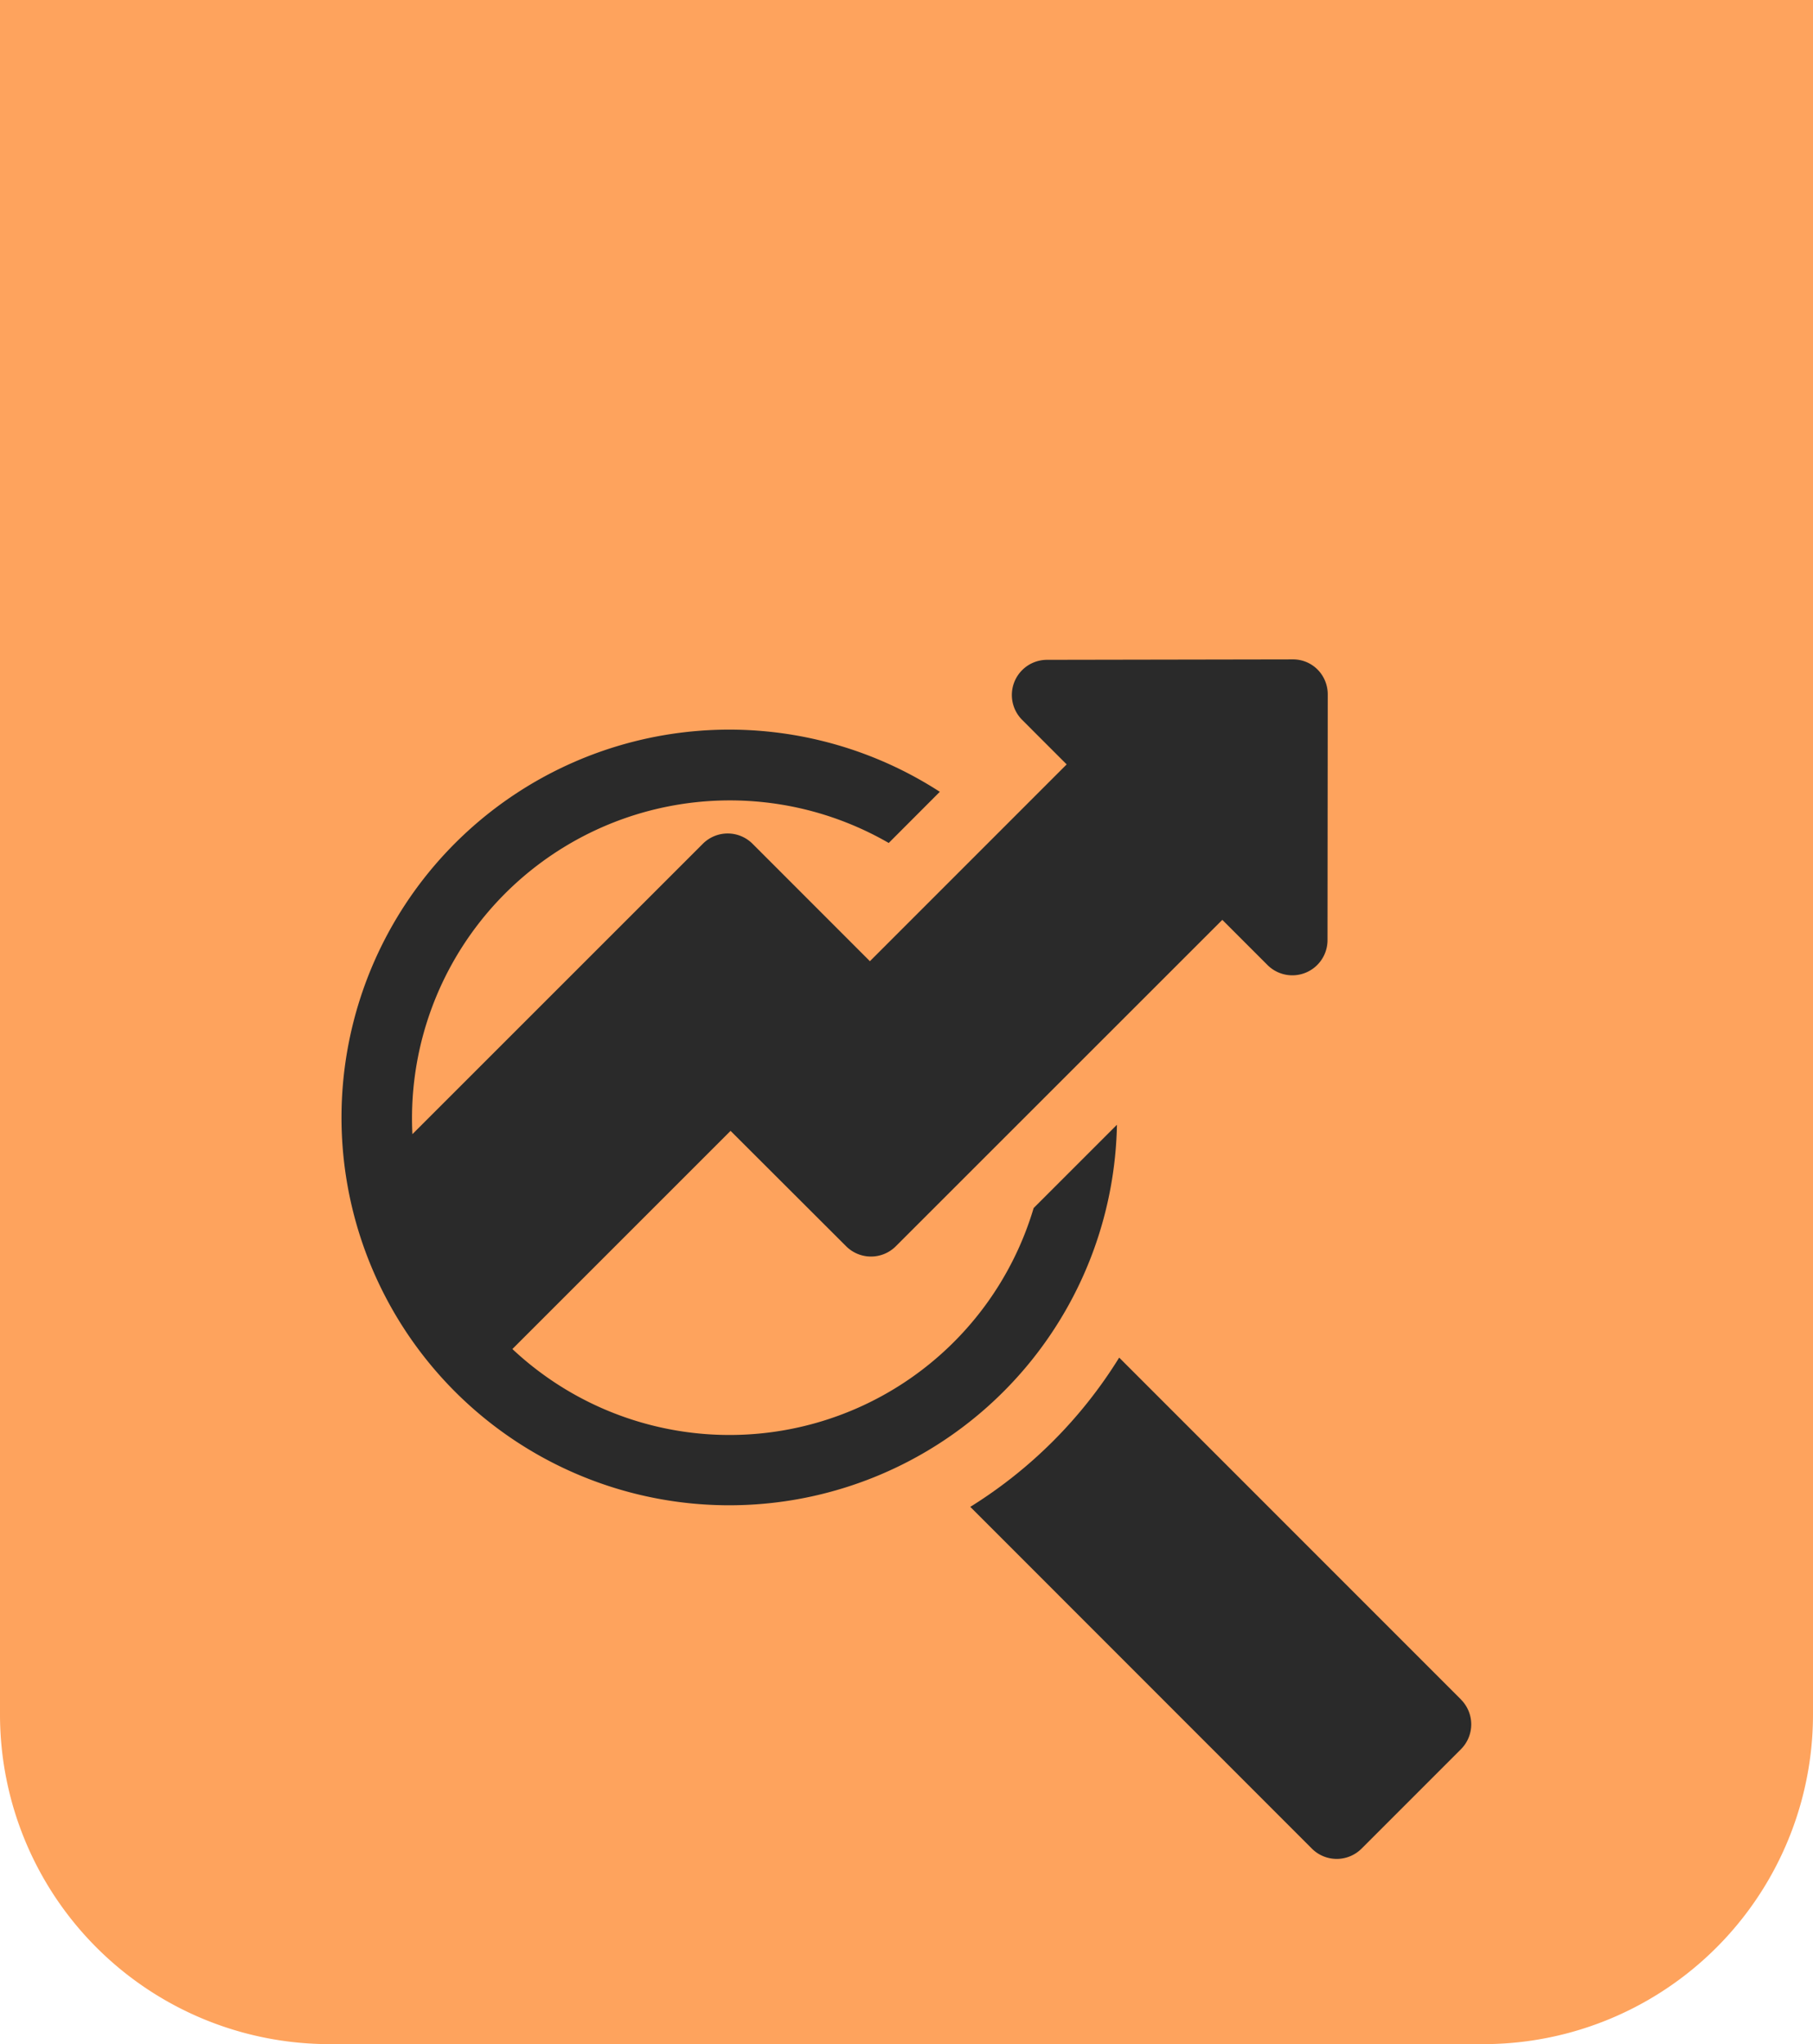
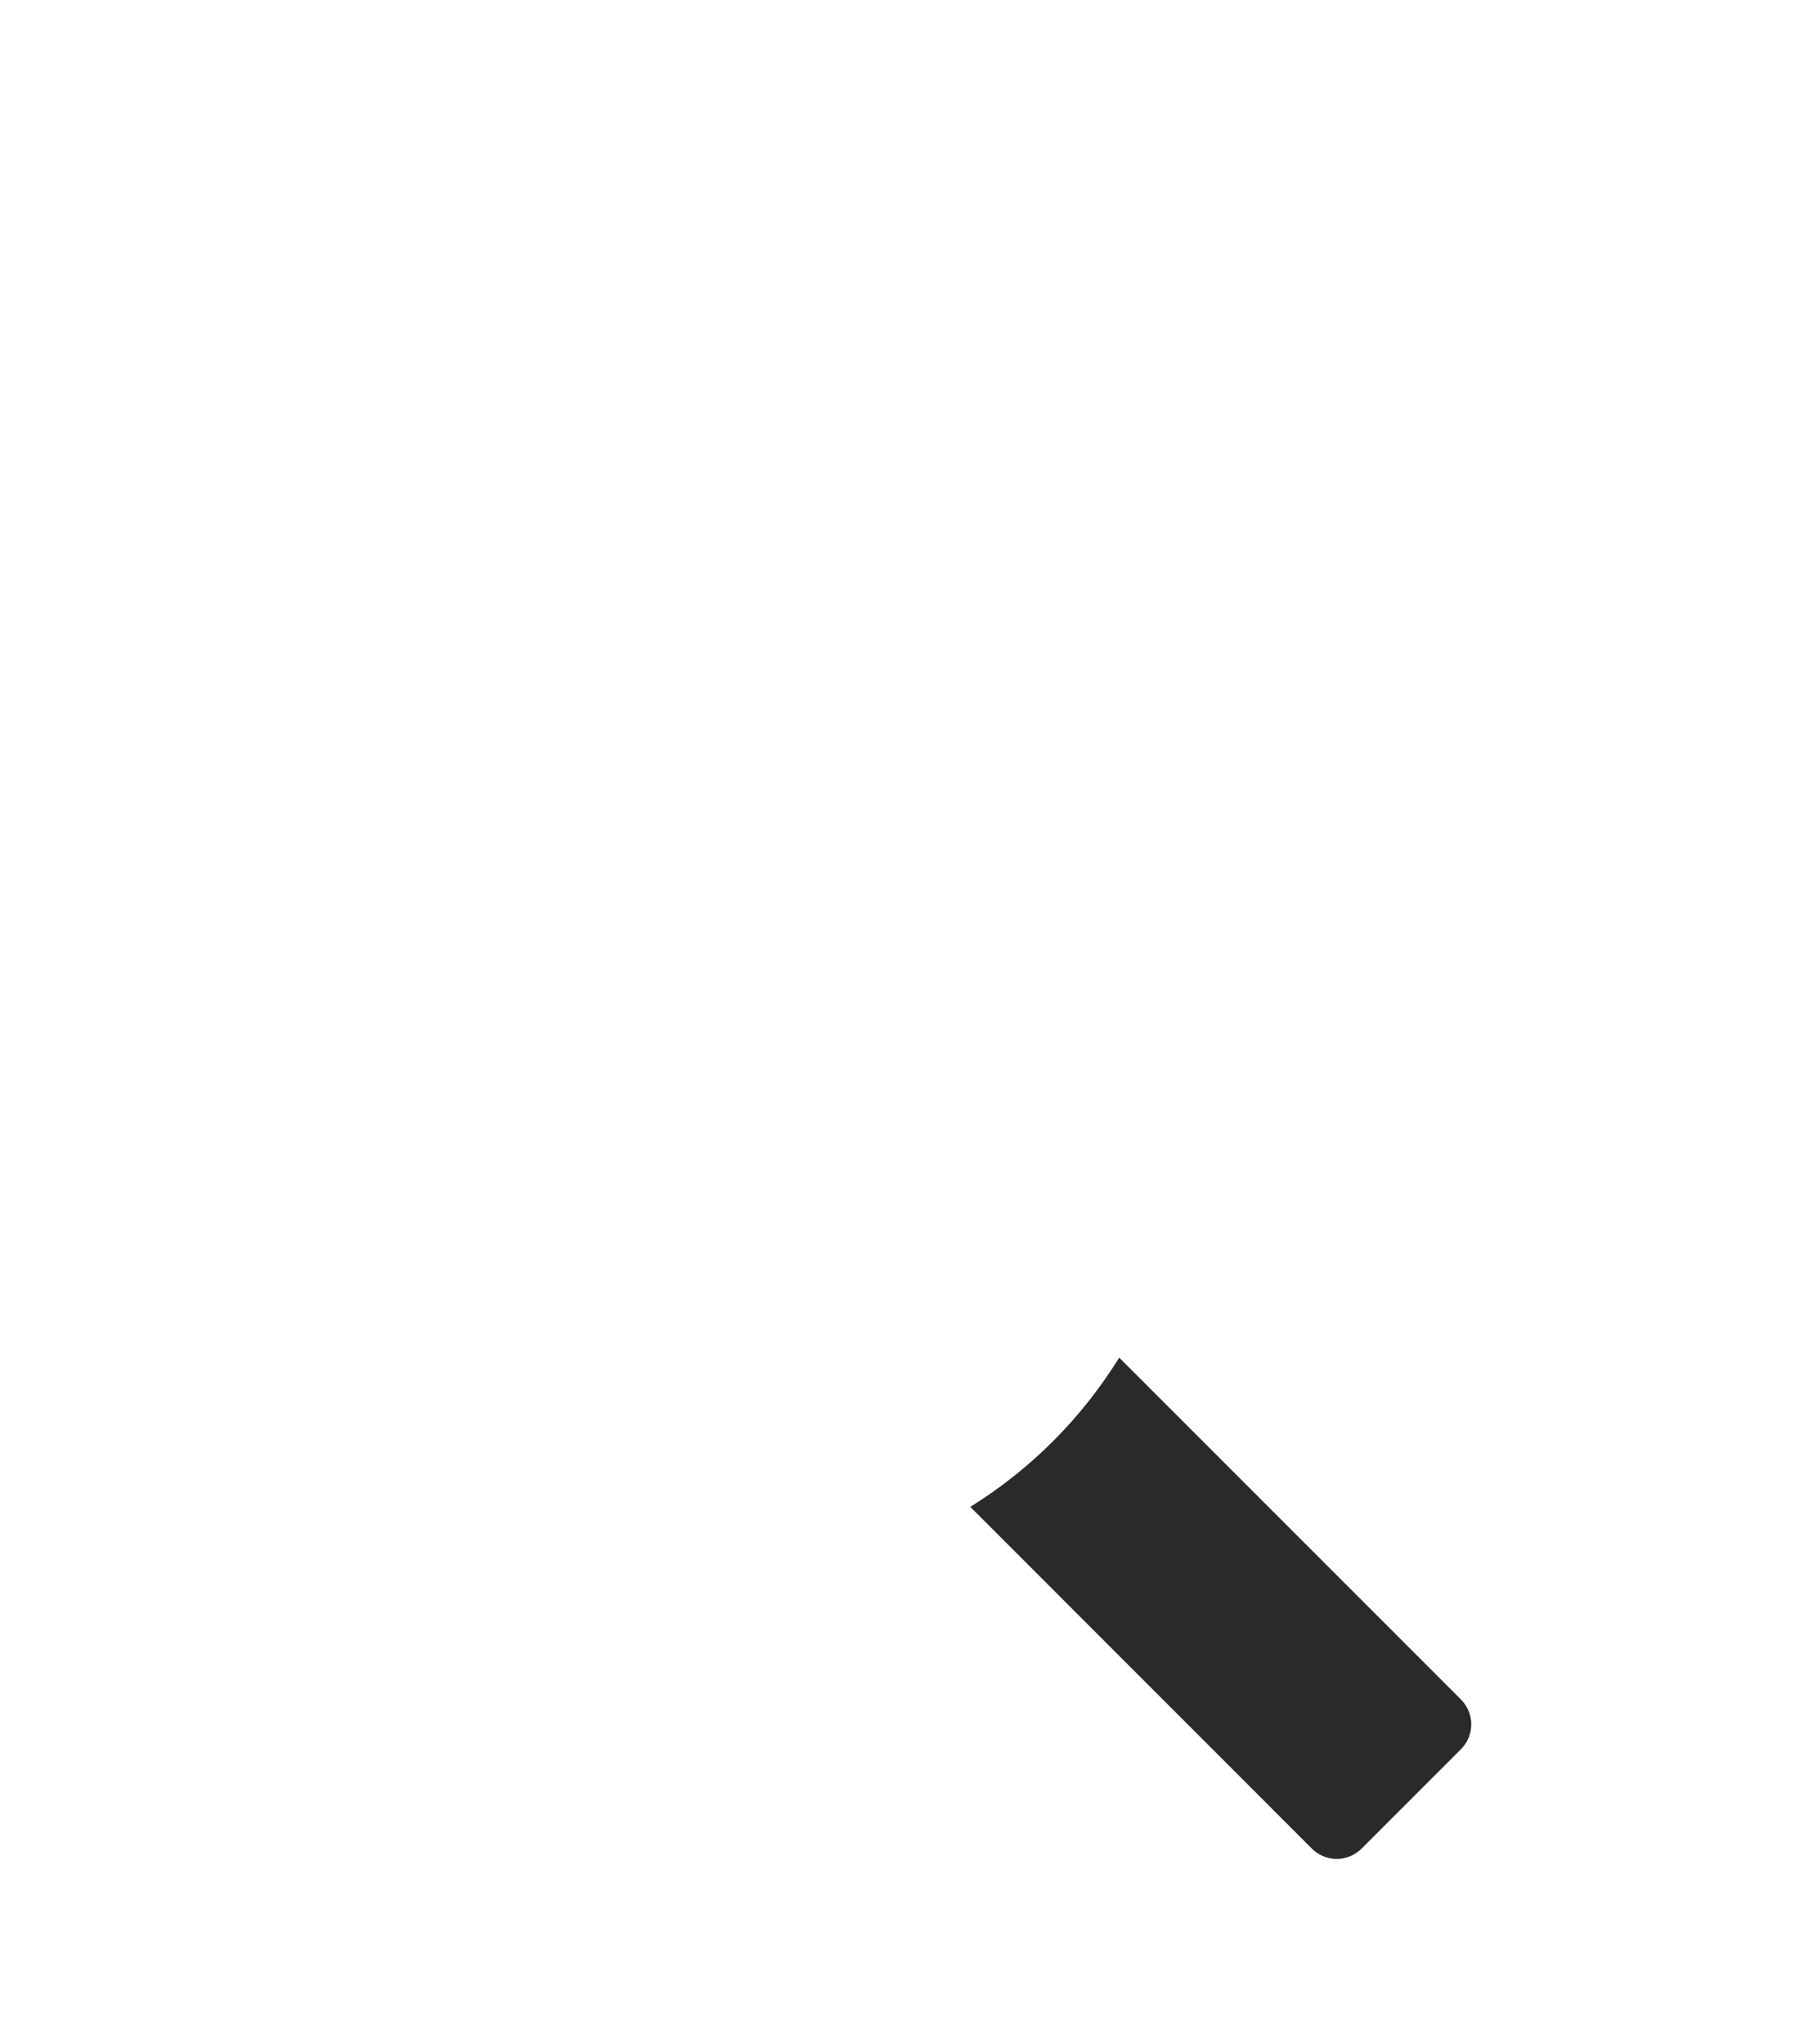
<svg xmlns="http://www.w3.org/2000/svg" width="55" height="62" viewBox="0 0 55 62">
  <g id="Group_11419" data-name="Group 11419" transform="translate(-789 -10577)">
-     <path id="Rectangle_1044" data-name="Rectangle 1044" d="M0,0H55a0,0,0,0,1,0,0V52A10,10,0,0,1,45,62H10A10,10,0,0,1,0,52V0A0,0,0,0,1,0,0Z" transform="translate(789 10577)" fill="#fea35d" />
    <g id="seo_1_" data-name="seo (1)" transform="translate(784.511 10597)">
-       <path id="Path_3488" data-name="Path 3488" d="M38.375,14.113l-2.529,2.528h0a9.625,9.625,0,0,1-15.813,4.276L26.652,14.3,30.158,17.8a1.066,1.066,0,0,0,1.507,0l9.905-9.9,1.371,1.371a1.067,1.067,0,0,0,1.82-.753l.007-7.458a1.066,1.066,0,0,0-.312-.755A1.047,1.047,0,0,0,43.7,0L36.248.013a1.067,1.067,0,0,0-.752,1.82l1.352,1.352L30.879,9.154,27.318,5.592a1.066,1.066,0,0,0-1.507,0L17,14.4A9.642,9.642,0,0,1,31.45,5.568L33,4.016a11.763,11.763,0,1,0,5.373,10.1Z" fill="#2a2a2a" />
      <path id="Path_3489" data-name="Path 3489" d="M298.125,308.389l-10.371-10.371a14,14,0,0,1-4.517,4.527L293.6,312.911a1.066,1.066,0,0,0,1.507,0l3.015-3.015a1.066,1.066,0,0,0,0-1.507Z" transform="translate(-249.313 -276.841)" fill="#2a2a2a" />
    </g>
  </g>
</svg>